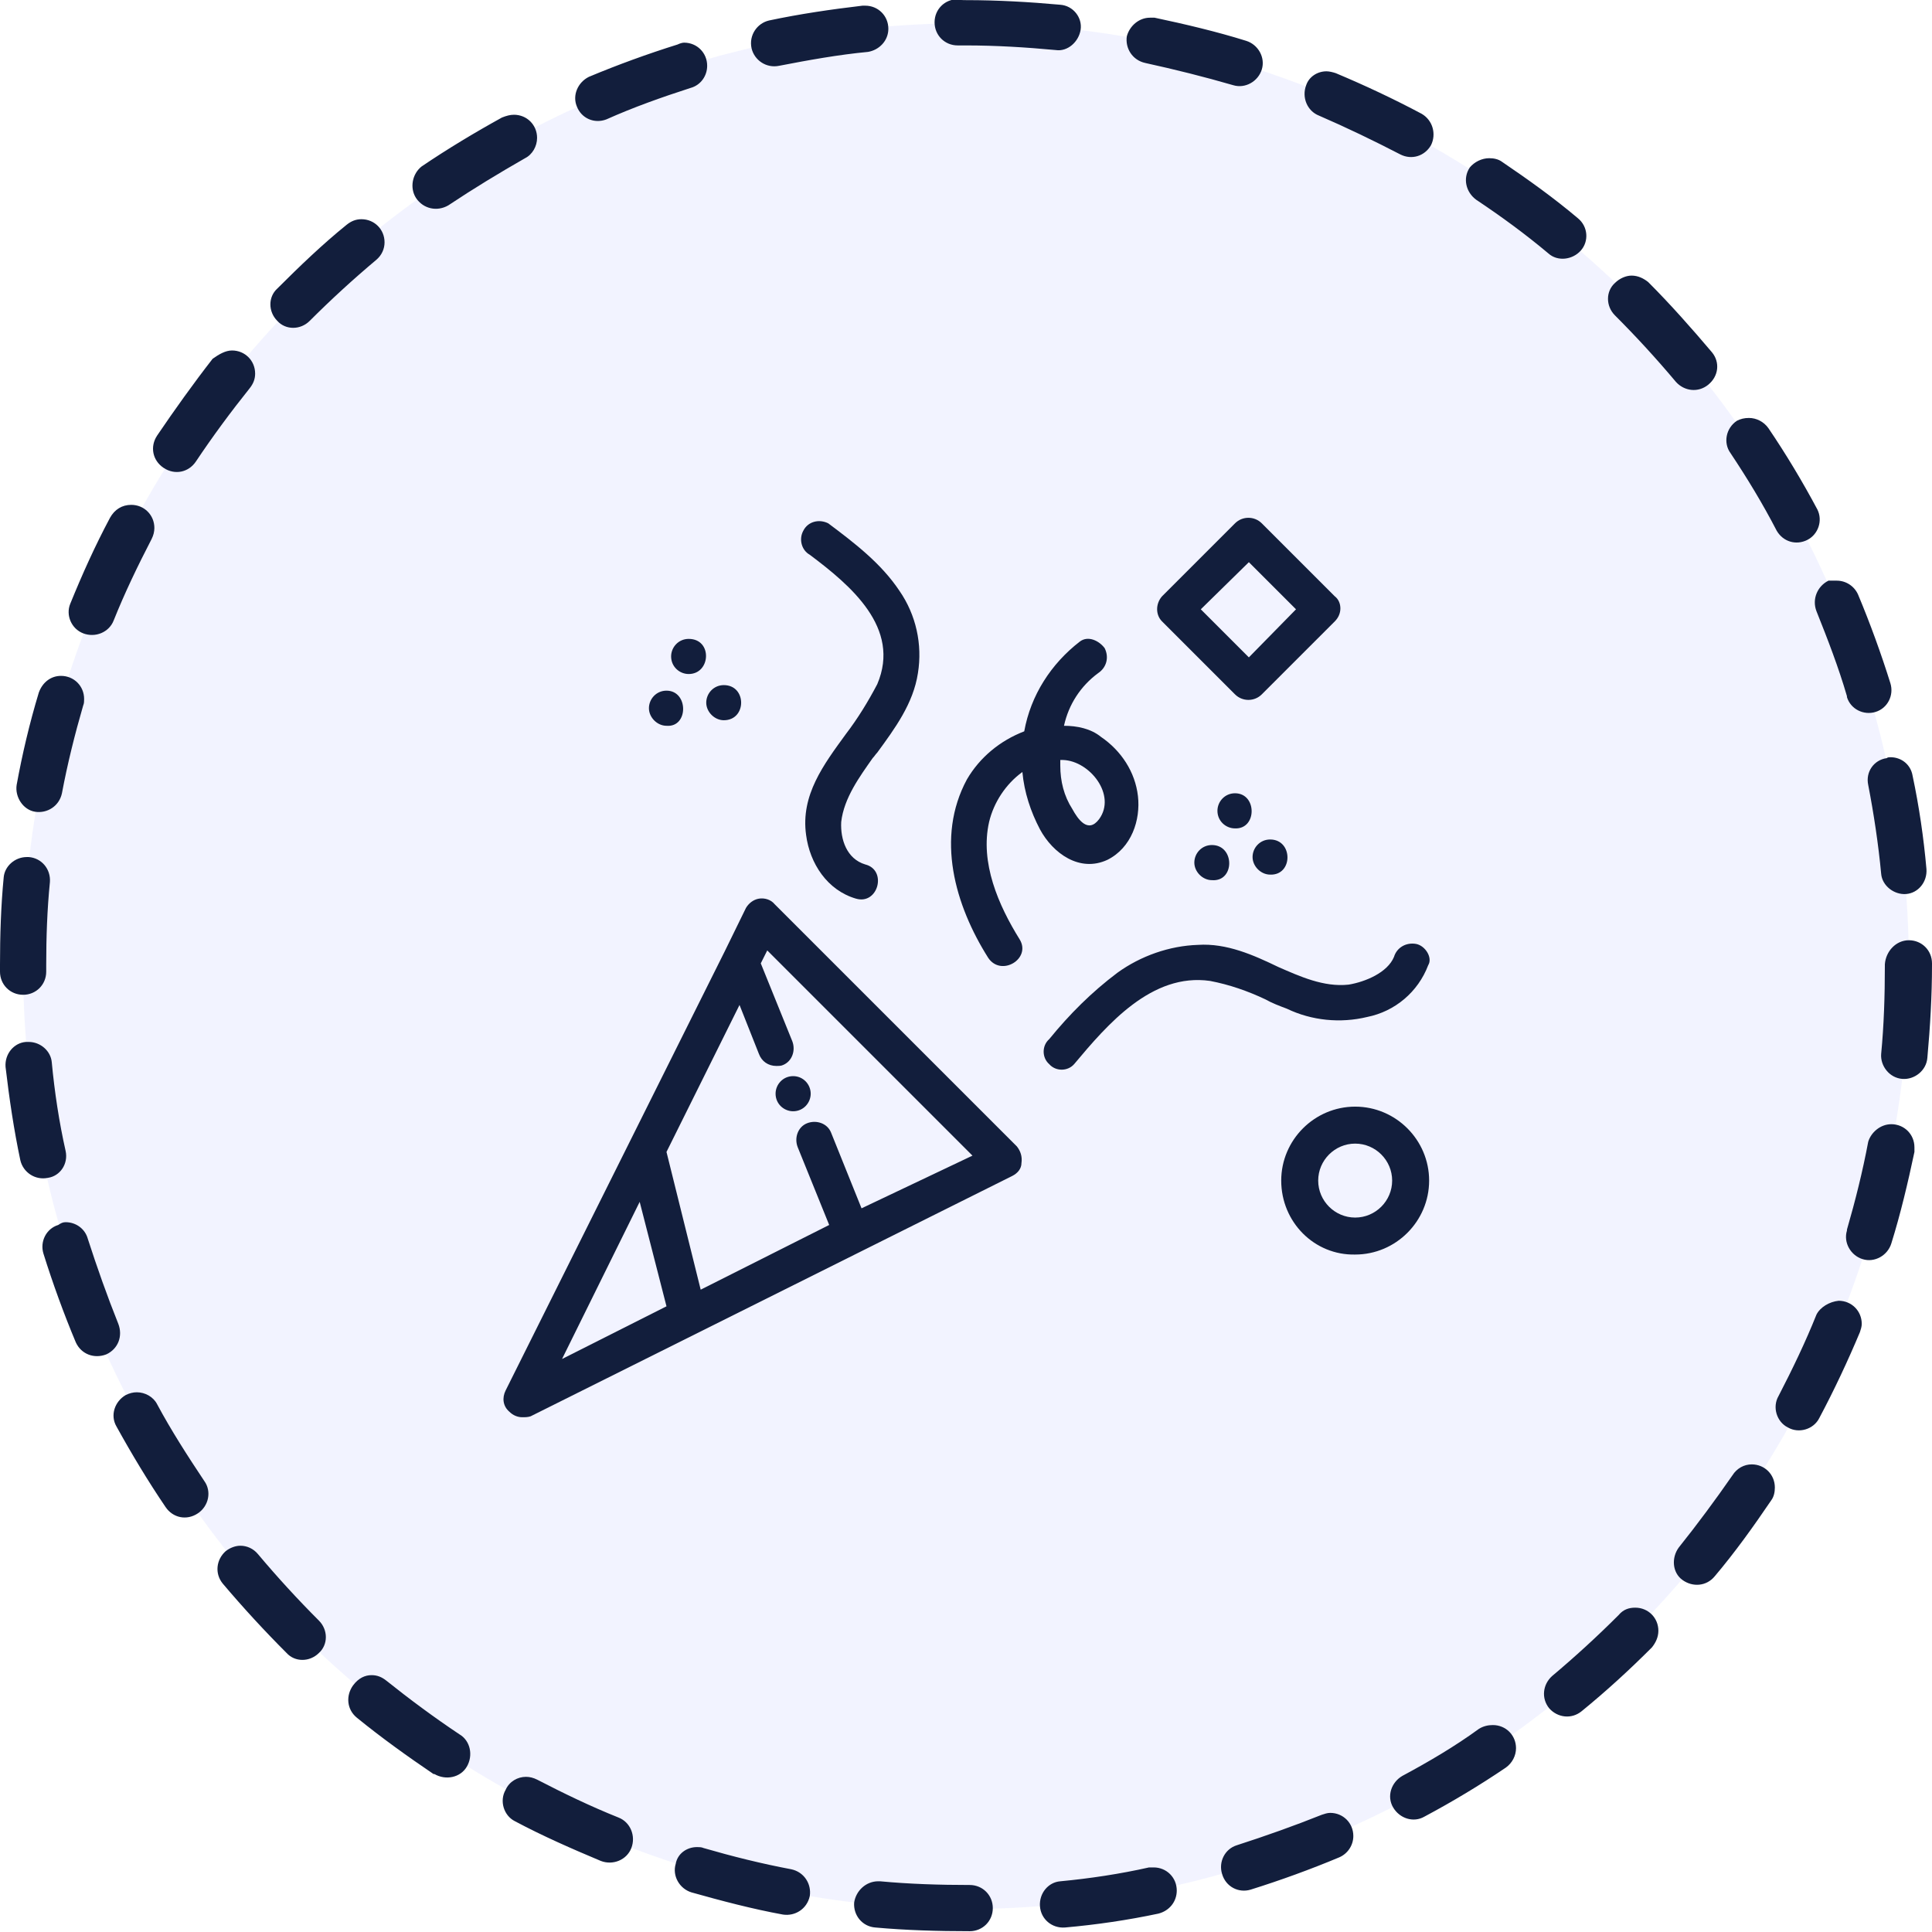
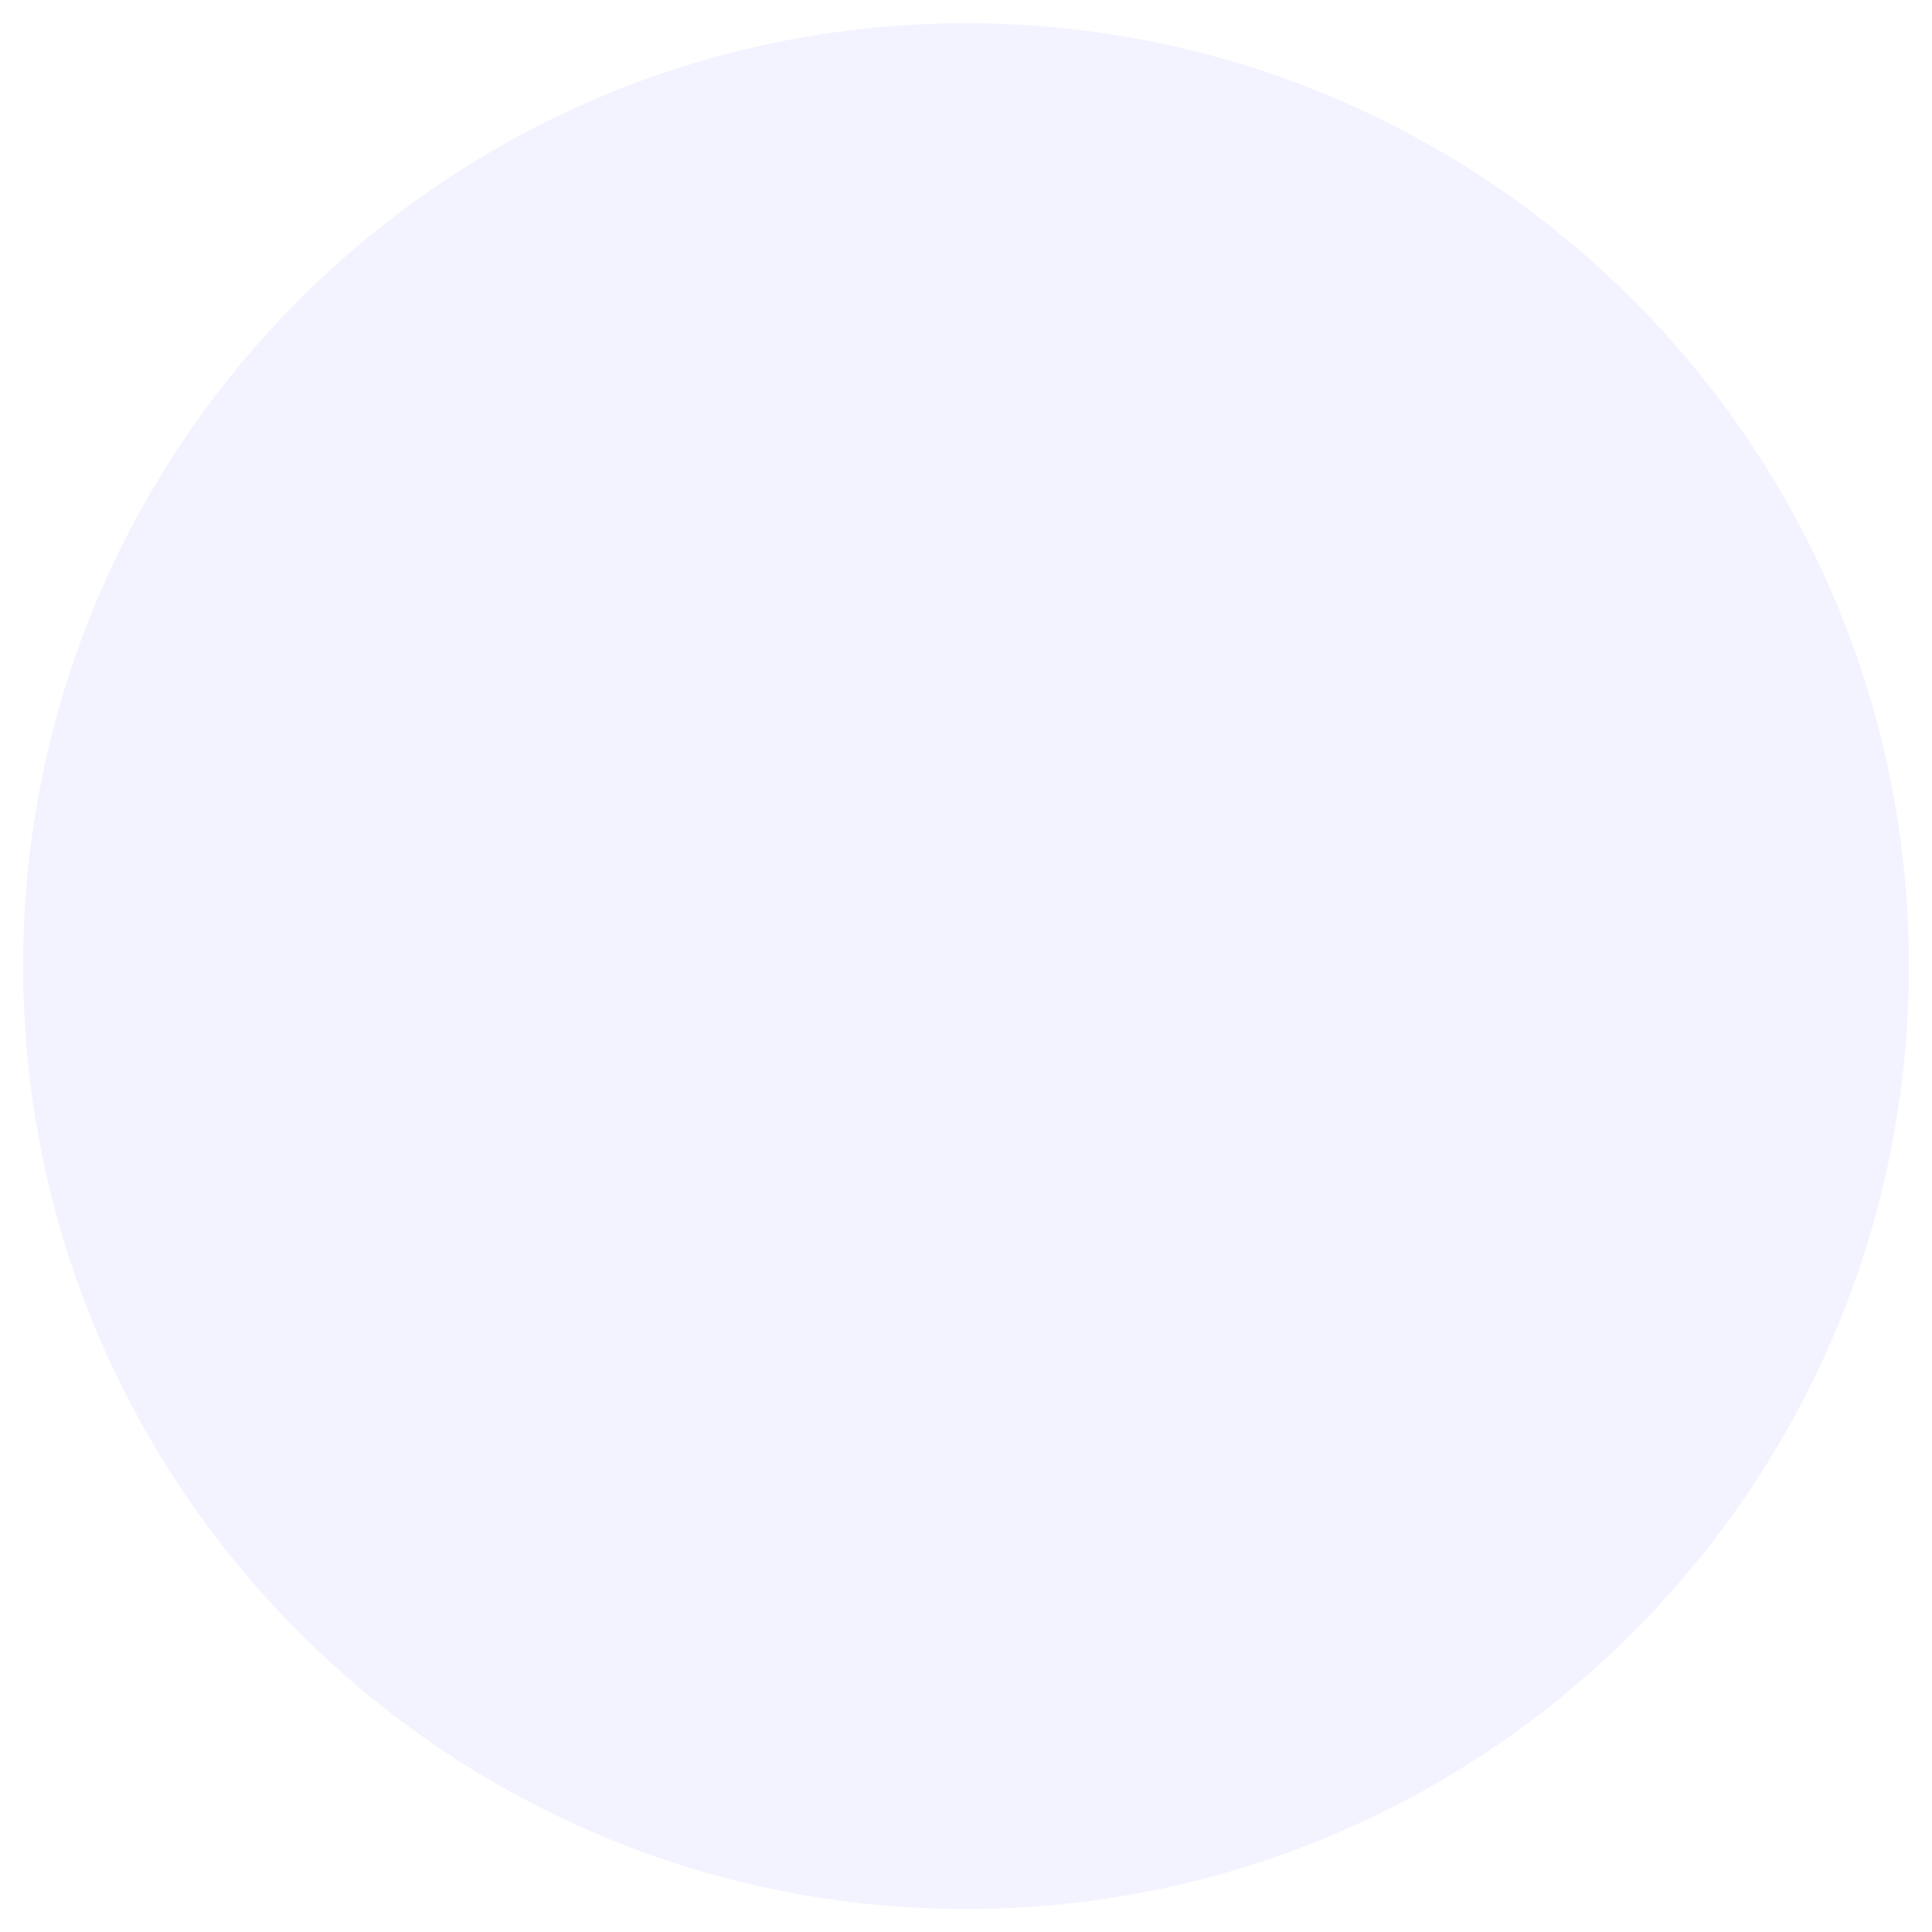
<svg xmlns="http://www.w3.org/2000/svg" version="1.1" id="Layer_1" x="0px" y="0px" width="209px" height="209px" viewBox="0 0 209 209" style="enable-background:new 0 0 209 209;" xml:space="preserve">
  <style type="text/css">
	.st0{opacity:0.25;fill:#CCD3FF;}
	.st1{fill:#121E3C;}
	.st2{fill-rule:evenodd;clip-rule:evenodd;fill:#121E3C;}
</style>
  <g transform="translate(-1272.5 -1514.486)">
    <path class="st0" d="M1377,1517c56.3,0,102,45.7,102,102s-45.7,102-102,102s-102-45.7-102-102S1320.7,1517,1377,1517z" />
-     <path class="st1" d="M1377,1514.5c3.4,0,6.9,0.2,10.2,0.5c1.4,0.1,2.4,1.4,2.2,2.7s-1.4,2.4-2.7,2.2c-3.2-0.3-6.5-0.5-9.7-0.5   c-0.3,0-0.6,0-0.9,0c-1.4,0-2.5-1.1-2.5-2.5c0-1.4,1.1-2.5,2.5-2.5c0,0,0,0,0,0C1376.3,1514.5,1376.7,1514.5,1377,1514.5z    M1366.1,1515.1c1.4,0,2.5,1.1,2.5,2.5c0,1.3-1,2.3-2.2,2.5c-3.2,0.3-6.5,0.9-9.6,1.5c-1.4,0.3-2.7-0.6-3-1.9   c-0.3-1.4,0.6-2.7,1.9-3c3.3-0.7,6.7-1.2,10.1-1.6C1365.9,1515.1,1366,1515.1,1366.1,1515.1z M1396.9,1516.4c0.2,0,0.3,0,0.5,0   c3.3,0.7,6.7,1.5,9.9,2.5c1.3,0.4,2.1,1.8,1.7,3.1c-0.4,1.3-1.8,2.1-3.1,1.7c-3.1-0.9-6.3-1.7-9.5-2.4c-1.4-0.3-2.2-1.6-2-2.9   C1394.7,1517.3,1395.7,1516.4,1396.9,1516.4L1396.9,1516.4z M1346.5,1519.1c1.4,0,2.5,1.1,2.5,2.5c0,1.1-0.7,2.1-1.8,2.4   c-3.1,1-6.2,2.1-9.1,3.4c-1.3,0.5-2.7-0.1-3.2-1.4c-0.5-1.2,0.1-2.6,1.3-3.2c3.1-1.3,6.4-2.5,9.6-3.5   C1346,1519.2,1346.3,1519.1,1346.5,1519.1L1346.5,1519.1z M1416,1522.2c0.3,0,0.7,0.1,1,0.2c3.1,1.3,6.3,2.8,9.3,4.4   c1.2,0.7,1.6,2.2,1,3.4c-0.7,1.2-2.1,1.6-3.3,1c-2.9-1.5-5.8-2.9-8.8-4.2c-1.3-0.5-1.9-2-1.4-3.3   C1414.1,1522.8,1415,1522.2,1416,1522.2L1416,1522.2z M1328.1,1526.9c1.4,0,2.5,1.1,2.5,2.5c0,0.9-0.5,1.8-1.3,2.2   c-2.8,1.6-5.6,3.3-8.3,5.1c-1.2,0.7-2.7,0.4-3.5-0.8c-0.7-1.1-0.4-2.6,0.6-3.4c2.8-1.9,5.8-3.7,8.7-5.3   C1327.3,1527,1327.7,1526.9,1328.1,1526.9L1328.1,1526.9z M1433.6,1531.6c0.5,0,1,0.1,1.4,0.4c2.8,1.9,5.6,3.9,8.2,6.1   c1.1,0.9,1.2,2.5,0.3,3.5s-2.5,1.2-3.5,0.3c-2.5-2.1-5.1-4-7.8-5.8c-1.1-0.8-1.5-2.3-0.7-3.5   C1432,1532,1432.8,1531.6,1433.6,1531.6z M1311.6,1538.2c1.4,0,2.5,1.1,2.5,2.5c0,0.7-0.3,1.4-0.9,1.9c-2.5,2.1-4.9,4.3-7.2,6.6   c-1,1-2.6,1-3.5,0c-1-1-1-2.6,0-3.5c2.4-2.4,4.9-4.8,7.5-6.9C1310.5,1538.4,1311,1538.2,1311.6,1538.2z M1449,1544.3   c0.7,0,1.3,0.3,1.8,0.7c2.4,2.4,4.7,5,6.9,7.6c0.9,1.1,0.7,2.6-0.4,3.5c-1.1,0.9-2.6,0.7-3.5-0.3c-2.1-2.5-4.3-4.9-6.6-7.2   c-1-1-1-2.6,0-3.5C1447.7,1544.6,1448.4,1544.3,1449,1544.3L1449,1544.3z M1297.6,1552.4c1.4,0,2.5,1.1,2.5,2.5   c0,0.6-0.2,1.1-0.6,1.6c-2,2.5-4,5.2-5.8,7.9c-0.8,1.2-2.3,1.5-3.5,0.7s-1.5-2.3-0.7-3.5c1.9-2.8,3.9-5.6,6-8.3   C1296.2,1552.8,1296.9,1552.4,1297.6,1552.4z M1461.7,1559.7c0.8,0,1.6,0.4,2.1,1.1c1.9,2.8,3.7,5.8,5.3,8.8   c0.6,1.2,0.1,2.7-1.1,3.3c-1.2,0.6-2.6,0.2-3.3-1c-1.5-2.9-3.2-5.7-5-8.4c-0.8-1.1-0.5-2.7,0.7-3.5   C1460.8,1559.8,1461.2,1559.7,1461.7,1559.7L1461.7,1559.7z M1286.7,1569.1c1.4,0,2.5,1.1,2.5,2.5c0,0.4-0.1,0.8-0.3,1.2   c-1.5,2.9-2.9,5.8-4.1,8.8c-0.5,1.3-2,1.9-3.3,1.4c-1.3-0.5-1.9-2-1.4-3.2c1.3-3.2,2.7-6.3,4.3-9.3   C1284.9,1569.6,1285.7,1569.1,1286.7,1569.1z M1471.2,1577.3c1,0,1.9,0.6,2.3,1.5c1.3,3.1,2.5,6.4,3.5,9.6c0.4,1.3-0.3,2.7-1.6,3.1   s-2.7-0.3-3.1-1.6c0,0,0,0,0-0.1c-0.9-3.1-2.1-6.2-3.3-9.2c-0.5-1.3,0.1-2.7,1.3-3.3C1470.5,1577.3,1470.9,1577.3,1471.2,1577.3   L1471.2,1577.3z M1279.1,1587.6c1.4,0,2.5,1.1,2.5,2.5c0,0.2,0,0.5-0.1,0.7c-0.9,3.1-1.7,6.3-2.3,9.5c-0.3,1.4-1.6,2.2-2.9,2   s-2.2-1.6-2-2.9c0,0,0,0,0,0c0.6-3.3,1.4-6.7,2.4-10C1277.1,1588.3,1278,1587.6,1279.1,1587.6z M1477,1596.4c1.2,0,2.2,0.8,2.4,2   c0.7,3.3,1.2,6.7,1.5,10.1c0.1,1.4-0.9,2.6-2.2,2.7s-2.6-0.9-2.7-2.2c-0.3-3.2-0.8-6.5-1.4-9.6c-0.3-1.4,0.6-2.7,2-2.9   C1476.7,1596.4,1476.9,1596.4,1477,1596.4L1477,1596.4z M1275.4,1607.2c0.1,0,0.2,0,0.2,0c1.4,0.1,2.4,1.3,2.3,2.7c0,0,0,0,0,0   c-0.3,3-0.4,6-0.4,9c0,0.2,0,0.5,0,0.7c0,1.4-1.1,2.5-2.5,2.5c0,0,0,0,0,0c-1.4,0-2.5-1.1-2.5-2.5c0,0,0,0,0,0c0-0.2,0-0.5,0-0.7   c0-3.2,0.1-6.4,0.4-9.5C1273,1608.2,1274.1,1607.2,1275.4,1607.2z M1479,1616.2c1.4,0,2.5,1.1,2.5,2.5c0,0.1,0,0.2,0,0.2   c0,3.3-0.2,6.7-0.5,10c-0.1,1.4-1.4,2.4-2.7,2.3c-1.4-0.1-2.4-1.4-2.3-2.7c0.3-3.1,0.4-6.3,0.4-9.5c0-0.1,0-0.2,0-0.2   C1476.5,1617.4,1477.6,1616.2,1479,1616.2L1479,1616.2L1479,1616.2z M1275.6,1627.2c1.3,0,2.4,1,2.5,2.2c0.3,3.2,0.8,6.5,1.5,9.6   c0.3,1.4-0.6,2.7-1.9,2.9c-1.4,0.3-2.7-0.6-3-1.9c0,0,0,0,0,0c-0.7-3.3-1.2-6.7-1.6-10.1c-0.1-1.4,0.9-2.6,2.2-2.7c0,0,0,0,0,0   C1275.4,1627.2,1275.5,1627.2,1275.6,1627.2z M1477.1,1636.1c1.4,0,2.5,1.1,2.5,2.5c0,0.2,0,0.3,0,0.5c-0.7,3.3-1.5,6.7-2.5,9.9   c-0.4,1.3-1.8,2.1-3.1,1.7s-2.1-1.8-1.7-3.1c0,0,0,0,0-0.1c0.9-3.1,1.7-6.3,2.3-9.5C1474.9,1637,1475.9,1636.1,1477.1,1636.1   L1477.1,1636.1z M1279.6,1646.7c1.1,0,2.1,0.7,2.4,1.8c1,3.1,2.1,6.2,3.3,9.2c0.5,1.3,0,2.7-1.3,3.3c-1.3,0.5-2.7,0-3.3-1.3   c0,0,0,0,0,0c-1.3-3.1-2.5-6.4-3.5-9.6c-0.4-1.3,0.3-2.7,1.6-3.1C1279.1,1646.8,1279.3,1646.7,1279.6,1646.7z M1471.4,1655.2   c1.4,0,2.5,1.1,2.5,2.5c0,0.3-0.1,0.6-0.2,0.9c-1.3,3.1-2.8,6.3-4.4,9.3c-0.6,1.2-2.2,1.7-3.4,1c-1.2-0.6-1.7-2.2-1-3.4l0,0   c1.5-2.9,2.9-5.8,4.1-8.8C1469.4,1655.9,1470.4,1655.3,1471.4,1655.2L1471.4,1655.2z M1287.3,1665.1c0.9,0,1.8,0.5,2.2,1.3   c1.5,2.8,3.3,5.6,5.1,8.3c0.8,1.1,0.5,2.7-0.7,3.5s-2.7,0.5-3.5-0.7c-1.9-2.8-3.7-5.8-5.3-8.7c-0.7-1.2-0.2-2.7,1-3.4   C1286.5,1665.2,1286.9,1665.1,1287.3,1665.1L1287.3,1665.1z M1462,1672.9c1.4,0,2.5,1.1,2.5,2.5c0,0.5-0.1,1-0.4,1.4   c-1.9,2.8-3.9,5.6-6.1,8.2c-0.9,1.1-2.4,1.2-3.5,0.4s-1.2-2.4-0.4-3.5c0,0,0,0,0,0c2-2.5,4-5.2,5.8-7.8   C1460.4,1673.3,1461.2,1672.9,1462,1672.9L1462,1672.9z M1298.5,1681.7c0.7,0,1.4,0.3,1.9,0.9c2.1,2.5,4.3,4.9,6.6,7.2   c1,1,1,2.6,0,3.5c-1,1-2.6,1-3.5,0c-2.4-2.4-4.7-4.9-6.9-7.5c-0.9-1.1-0.7-2.6,0.3-3.5C1297.4,1681.9,1298,1681.7,1298.5,1681.7   L1298.5,1681.7z M1449.4,1688.4c1.4,0,2.5,1.1,2.5,2.5c0,0.7-0.3,1.3-0.7,1.8c-2.4,2.4-4.9,4.7-7.6,6.9c-1.1,0.9-2.6,0.7-3.5-0.3   c-0.9-1.1-0.7-2.6,0.3-3.5c2.5-2.1,4.9-4.3,7.2-6.6C1448.1,1688.6,1448.7,1688.4,1449.4,1688.4z M1312.7,1695.7   c0.6,0,1.1,0.2,1.6,0.6c2.5,2,5.2,4,7.9,5.8c1.2,0.7,1.5,2.3,0.8,3.5c-0.7,1.2-2.3,1.5-3.5,0.8c0,0,0,0-0.1,0   c-2.8-1.9-5.6-3.9-8.3-6.1c-1.1-0.9-1.2-2.4-0.4-3.5C1311.3,1696,1312,1695.7,1312.7,1695.7L1312.7,1695.7z M1434,1701.1   c1.4,0,2.5,1.1,2.5,2.5c0,0.8-0.4,1.6-1.1,2.1c-2.8,1.9-5.8,3.7-8.8,5.3c-1.2,0.7-2.7,0.2-3.4-1c-0.7-1.2-0.2-2.7,1-3.4   c2.8-1.5,5.7-3.2,8.3-5.1C1433,1701.2,1433.5,1701.1,1434,1701.1z M1329.4,1706.7c0.4,0,0.8,0.1,1.2,0.3c2.9,1.5,5.8,2.9,8.8,4.1   c1.3,0.5,1.9,2,1.4,3.3c-0.5,1.3-2,1.9-3.3,1.4c-3.1-1.3-6.3-2.7-9.3-4.3c-1.2-0.6-1.7-2.2-1-3.4   C1327.6,1707.2,1328.5,1706.7,1329.4,1706.7L1329.4,1706.7z M1416.4,1710.6c1.4,0,2.5,1.1,2.5,2.5c0,1-0.6,1.9-1.5,2.3   c-3.1,1.3-6.4,2.5-9.6,3.5c-1.3,0.4-2.7-0.3-3.1-1.7c-0.4-1.3,0.3-2.7,1.6-3.1c3.1-1,6.2-2.1,9.2-3.3   C1415.8,1710.7,1416.1,1710.6,1416.4,1710.6z M1347.9,1714.3c0.2,0,0.5,0,0.7,0.1c3.1,0.9,6.3,1.7,9.5,2.3c1.4,0.3,2.2,1.6,2,2.9   c-0.3,1.4-1.6,2.2-2.9,2l0,0c-3.3-0.6-6.7-1.5-9.9-2.4c-1.3-0.4-2.1-1.8-1.7-3.1C1345.8,1715,1346.8,1714.3,1347.9,1714.3   L1347.9,1714.3z M1397.3,1716.5c1.4,0,2.5,1.1,2.5,2.5c0,1.2-0.8,2.2-2,2.5c-3.3,0.7-6.7,1.2-10.1,1.5c-1.4,0.1-2.6-0.9-2.7-2.3   c-0.1-1.4,0.9-2.6,2.2-2.7c3.2-0.3,6.5-0.8,9.6-1.5C1397,1716.5,1397.2,1716.5,1397.3,1716.5L1397.3,1716.5z M1367.5,1718   c0.1,0,0.2,0,0.2,0c3.2,0.3,6.5,0.4,9.7,0.4c1.4,0,2.5,1.1,2.5,2.5s-1.1,2.5-2.5,2.5c-3.4,0-6.9-0.1-10.2-0.4   c-1.4-0.1-2.4-1.3-2.3-2.7C1365.1,1719,1366.2,1718,1367.5,1718L1367.5,1718z" />
-     <path class="st2" d="M1416.9,1579l-7.9-7.9c-0.8-0.8-2.1-0.8-2.9,0l-7.9,7.9c-0.7,0.8-0.7,2,0,2.7l7.9,7.9c0.8,0.8,2.1,0.8,2.9,0   l7.9-7.9c0.4-0.4,0.6-0.9,0.6-1.4C1417.5,1579.8,1417.3,1579.3,1416.9,1579z M1407.6,1585.6l-5.2-5.2l5.2-5.1l5.1,5.1   L1407.6,1585.6z M1367.4,1595.9c1.9-2.6,3.9-5.3,4.4-8.6c0.5-3.1-0.2-6.3-2-8.9c-2-3-4.9-5.2-7.7-7.3c-1-0.5-2.2-0.2-2.7,0.8   c-0.5,0.9-0.2,2.1,0.7,2.6c4.4,3.3,9.9,7.9,7.3,14c-1,1.9-2.1,3.7-3.4,5.4c-2.4,3.3-4.9,6.6-4.3,10.9c0.4,3.1,2.3,6,5.4,6.9   c2.4,0.7,3.4-3.1,1-3.7c-2-0.6-2.7-2.7-2.6-4.6c0.3-2.6,2-4.9,3.4-6.9l0,0C1367.1,1596.3,1367.2,1596.1,1367.4,1595.9z    M1425.7,1616.6c-1.1-0.2-2.1,0.4-2.4,1.4c-0.7,1.7-3.1,2.7-4.9,3c-2.7,0.3-5.3-0.9-7.6-1.9c-2.7-1.3-5.6-2.6-8.7-2.4   c-3.1,0.1-6.2,1.2-8.7,3c-2.8,2.1-5.2,4.5-7.4,7.2c-0.8,0.7-0.8,2,0,2.7c0.7,0.8,2,0.8,2.7,0c0,0,0,0,0,0l0,0   c3.6-4.3,8.4-9.9,14.7-9c2.1,0.4,4.1,1.1,6,2c0.7,0.4,1.5,0.7,2.3,1c2.7,1.3,5.8,1.6,8.7,0.9c3-0.6,5.5-2.7,6.6-5.6   C1427.5,1618.1,1426.7,1616.8,1425.7,1616.6L1425.7,1616.6z M1391.6,1594.2c2.2,1.5,3.7,3.8,4,6.4c0.3,2.6-0.7,5.6-3.3,6.9   c-3,1.4-5.9-0.7-7.3-3.3c-1-1.9-1.7-4-1.9-6.2c-1.8,1.3-3.1,3.3-3.6,5.4c-1,4.4,1,9,3.3,12.7c1.3,2.1-2,4.1-3.4,2   c-3.6-5.7-5.7-13-2.3-19.3c1.4-2.4,3.6-4.2,6.2-5.2c0.7-3.9,2.9-7.3,6-9.7c0.9-0.7,2.1-0.1,2.7,0.7c0.5,1,0.2,2.1-0.7,2.7   c-1.9,1.4-3.2,3.4-3.7,5.7C1389,1593,1390.5,1593.3,1391.6,1594.2z M1388.5,1602c0.6,1.1,1.7,2.7,2.9,1.1c1.9-2.6-1-6.3-3.9-6.4   h-0.3v0.6C1387.2,1599,1387.6,1600.6,1388.5,1602L1388.5,1602z M1403.6,1605.9c-1.1,0-1.9,0.9-1.9,1.9s0.9,1.9,1.9,1.9   C1406.1,1609.9,1406.1,1605.9,1403.6,1605.9L1403.6,1605.9z M1406.1,1600.3c-1.1,0-1.9,0.9-1.9,1.9c0,1.1,0.9,1.9,1.9,1.9   C1408.5,1604.2,1408.5,1600.3,1406.1,1600.3L1406.1,1600.3z M1409.9,1605.3c-1.1,0-1.9,0.9-1.9,1.9s0.9,1.9,1.9,1.9   C1412.4,1609.2,1412.4,1605.3,1409.9,1605.3L1409.9,1605.3z M1344.6,1589.2c-1.1,0-1.9,0.9-1.9,1.9s0.9,1.9,1.9,1.9   C1347,1593.2,1347,1589.2,1344.6,1589.2z M1347,1583.6c-1.1,0-1.9,0.9-1.9,1.9c0,1.1,0.9,1.9,1.9,1.9l0,0   C1349.4,1587.4,1349.6,1583.6,1347,1583.6L1347,1583.6z M1350.8,1588.6c-1.1,0-1.9,0.9-1.9,1.9s0.9,1.9,1.9,1.9l0,0   C1353.3,1592.4,1353.3,1588.6,1350.8,1588.6L1350.8,1588.6z M1382.5,1638.5l-26.2-26.2c-0.4-0.5-1.1-0.7-1.7-0.6   c-0.6,0.1-1.1,0.5-1.4,1l-2.3,4.7l-23.7,47.5c-0.4,0.8-0.3,1.7,0.4,2.3c0.4,0.4,0.9,0.6,1.4,0.6c0.3,0,0.6,0,0.9-0.1l52.1-26   c0.6-0.3,1-0.8,1-1.4C1383.1,1639.6,1382.9,1639,1382.5,1638.5L1382.5,1638.5z M1333.3,1661.5l8.4-17l2.9,11.3L1333.3,1661.5z    M1365.7,1645.2l-3.3-8.2c-0.4-1-1.6-1.4-2.6-1c-1,0.4-1.4,1.6-1,2.6l3.4,8.4l-13.9,7l-3.7-14.9l7.9-15.9l2.1,5.3   c0.3,0.8,1,1.3,1.9,1.3c0.2,0,0.5,0,0.7-0.1c1-0.4,1.4-1.6,1-2.6c0,0,0,0,0,0l-3.4-8.4l0.7-1.4l22.2,22.2L1365.7,1645.2z    M1411.1,1642.2c0-4.4,3.6-8,8-8s8,3.6,8,8c0,4.4-3.6,8-8,8l0,0C1414.7,1650.3,1411.1,1646.7,1411.1,1642.2   C1411.1,1642.2,1411.1,1642.2,1411.1,1642.2L1411.1,1642.2z M1415.1,1642.2c0,2.2,1.8,4,4,4c2.2,0,4-1.8,4-4c0-2.2-1.8-4-4-4   C1416.9,1638.2,1415.1,1640,1415.1,1642.2C1415.1,1642.2,1415.1,1642.2,1415.1,1642.2L1415.1,1642.2z M1358.3,1630.9   c-1.1,0-1.9,0.9-1.9,1.9c0,1.1,0.9,1.9,1.9,1.9c1.1,0,1.9-0.9,1.9-1.9C1360.2,1631.8,1359.4,1630.9,1358.3,1630.9L1358.3,1630.9   L1358.3,1630.9z" />
  </g>
</svg>